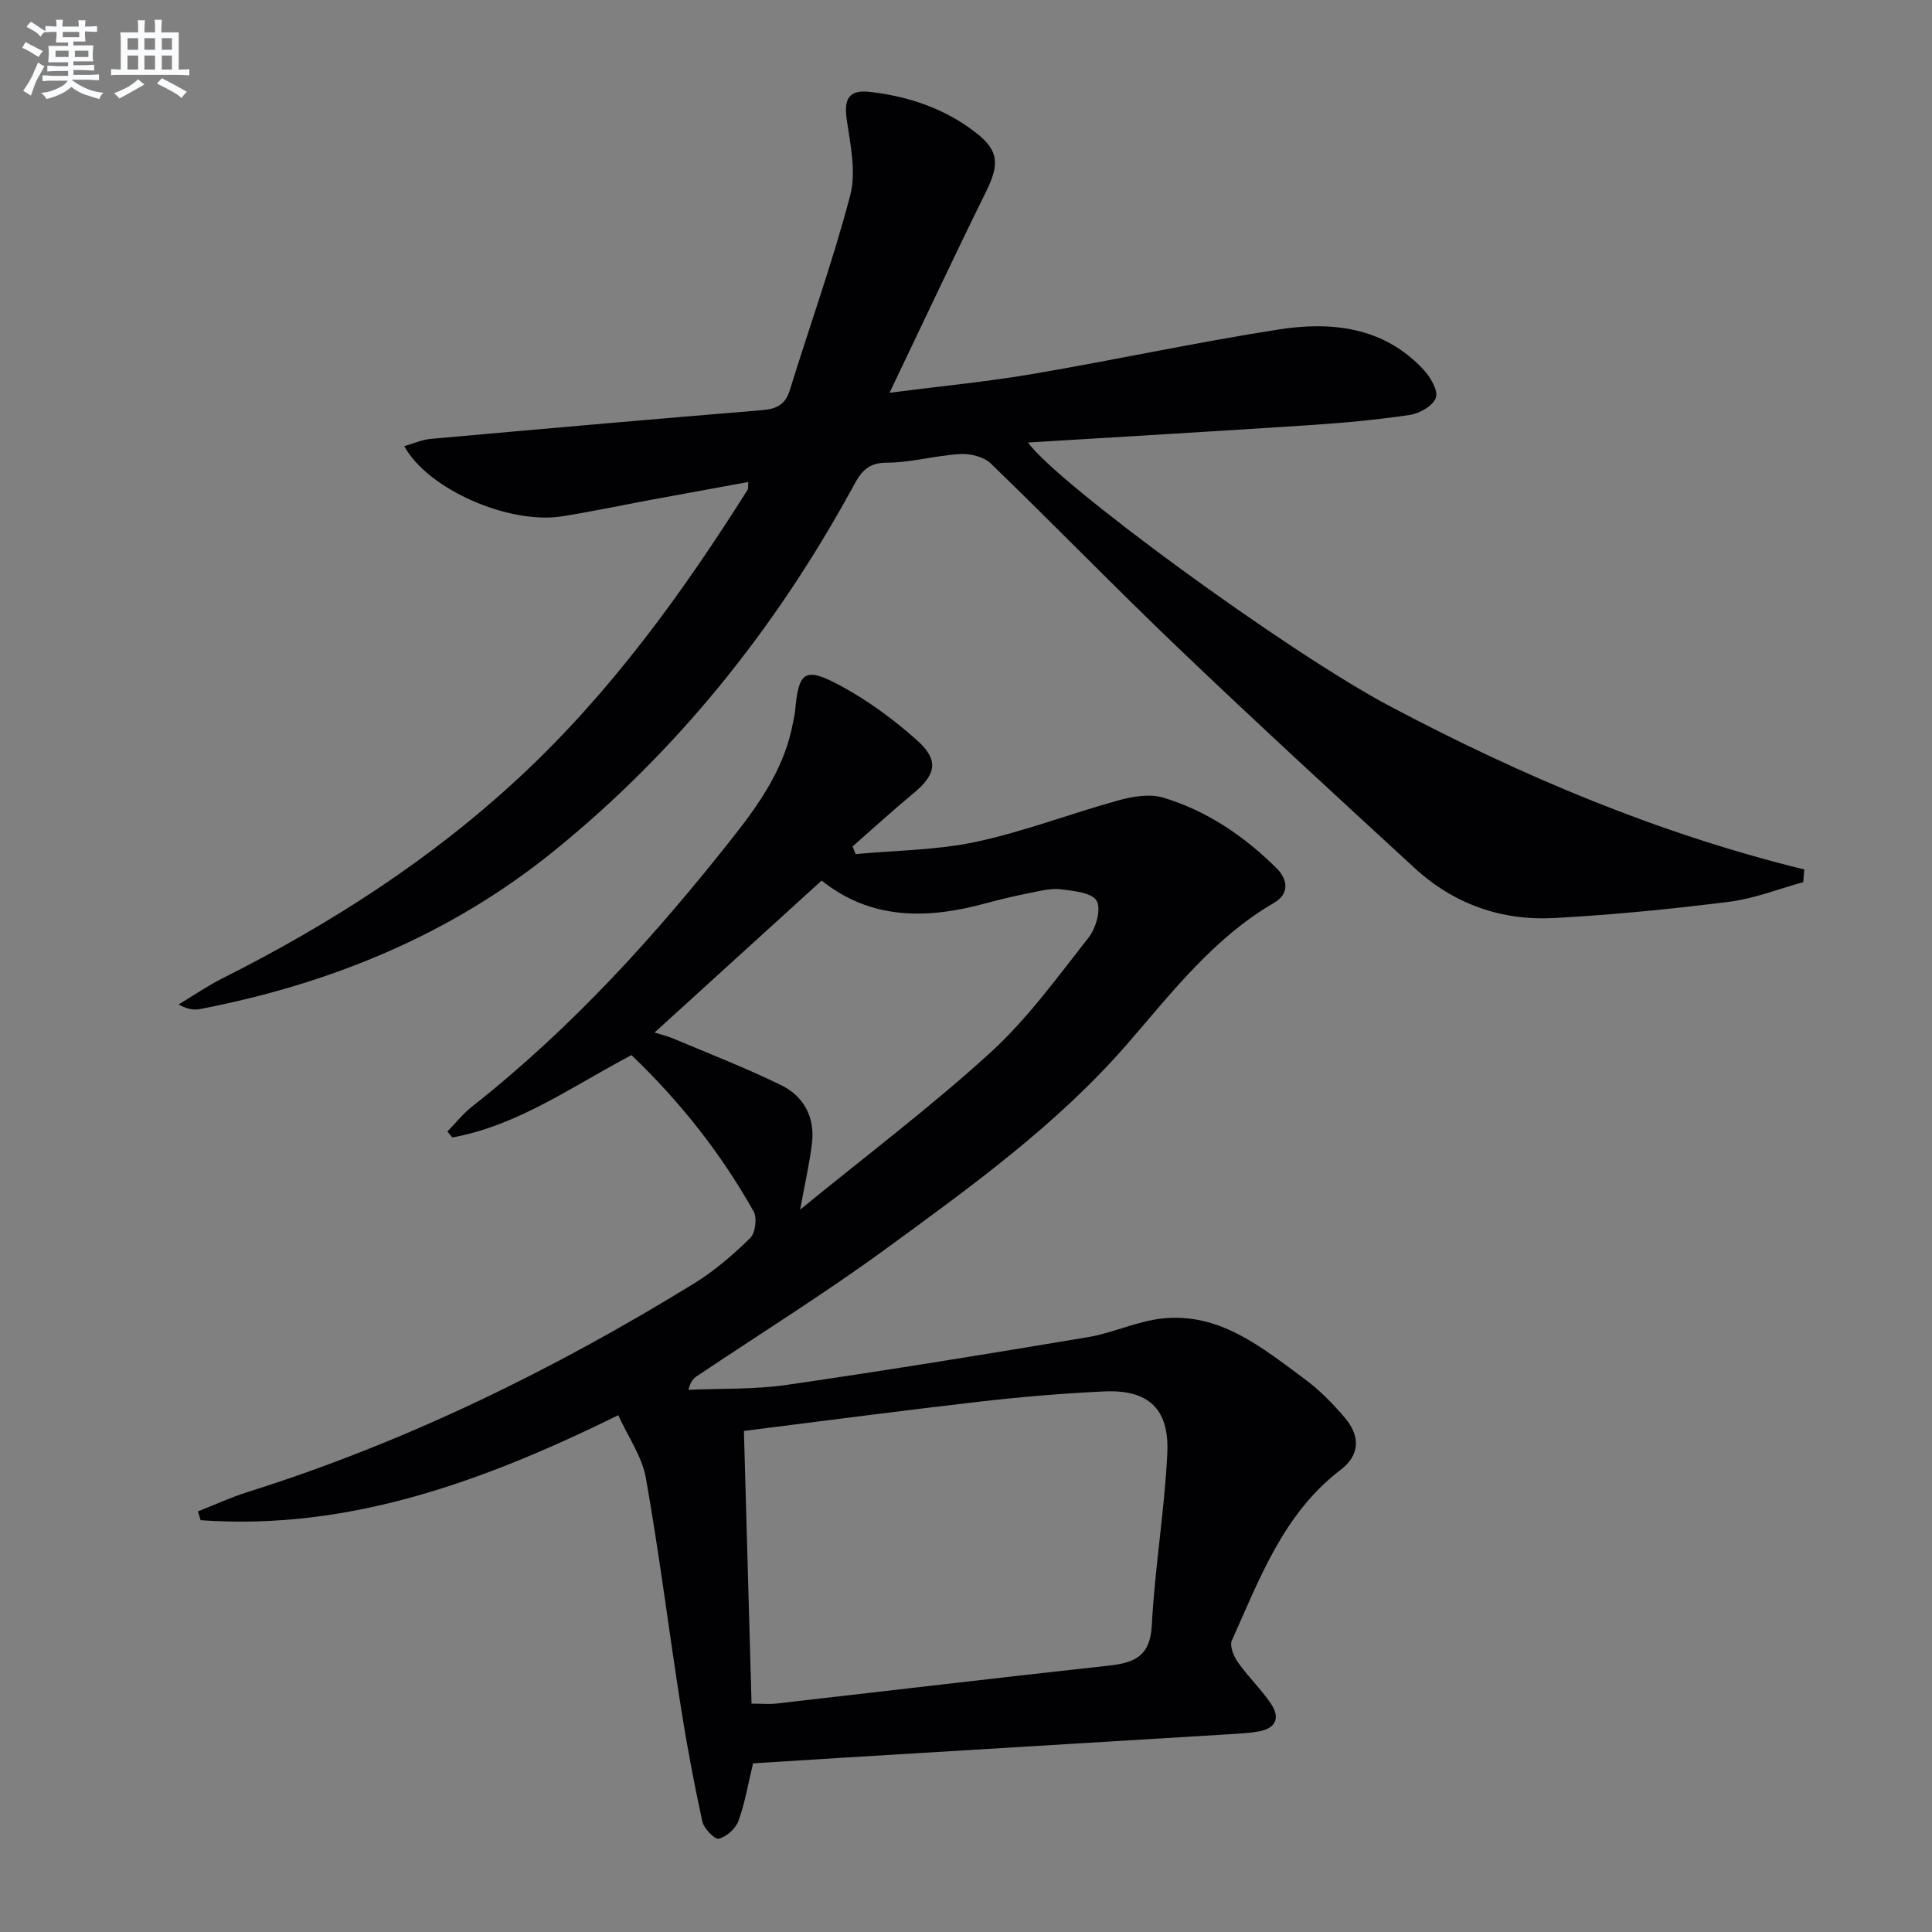
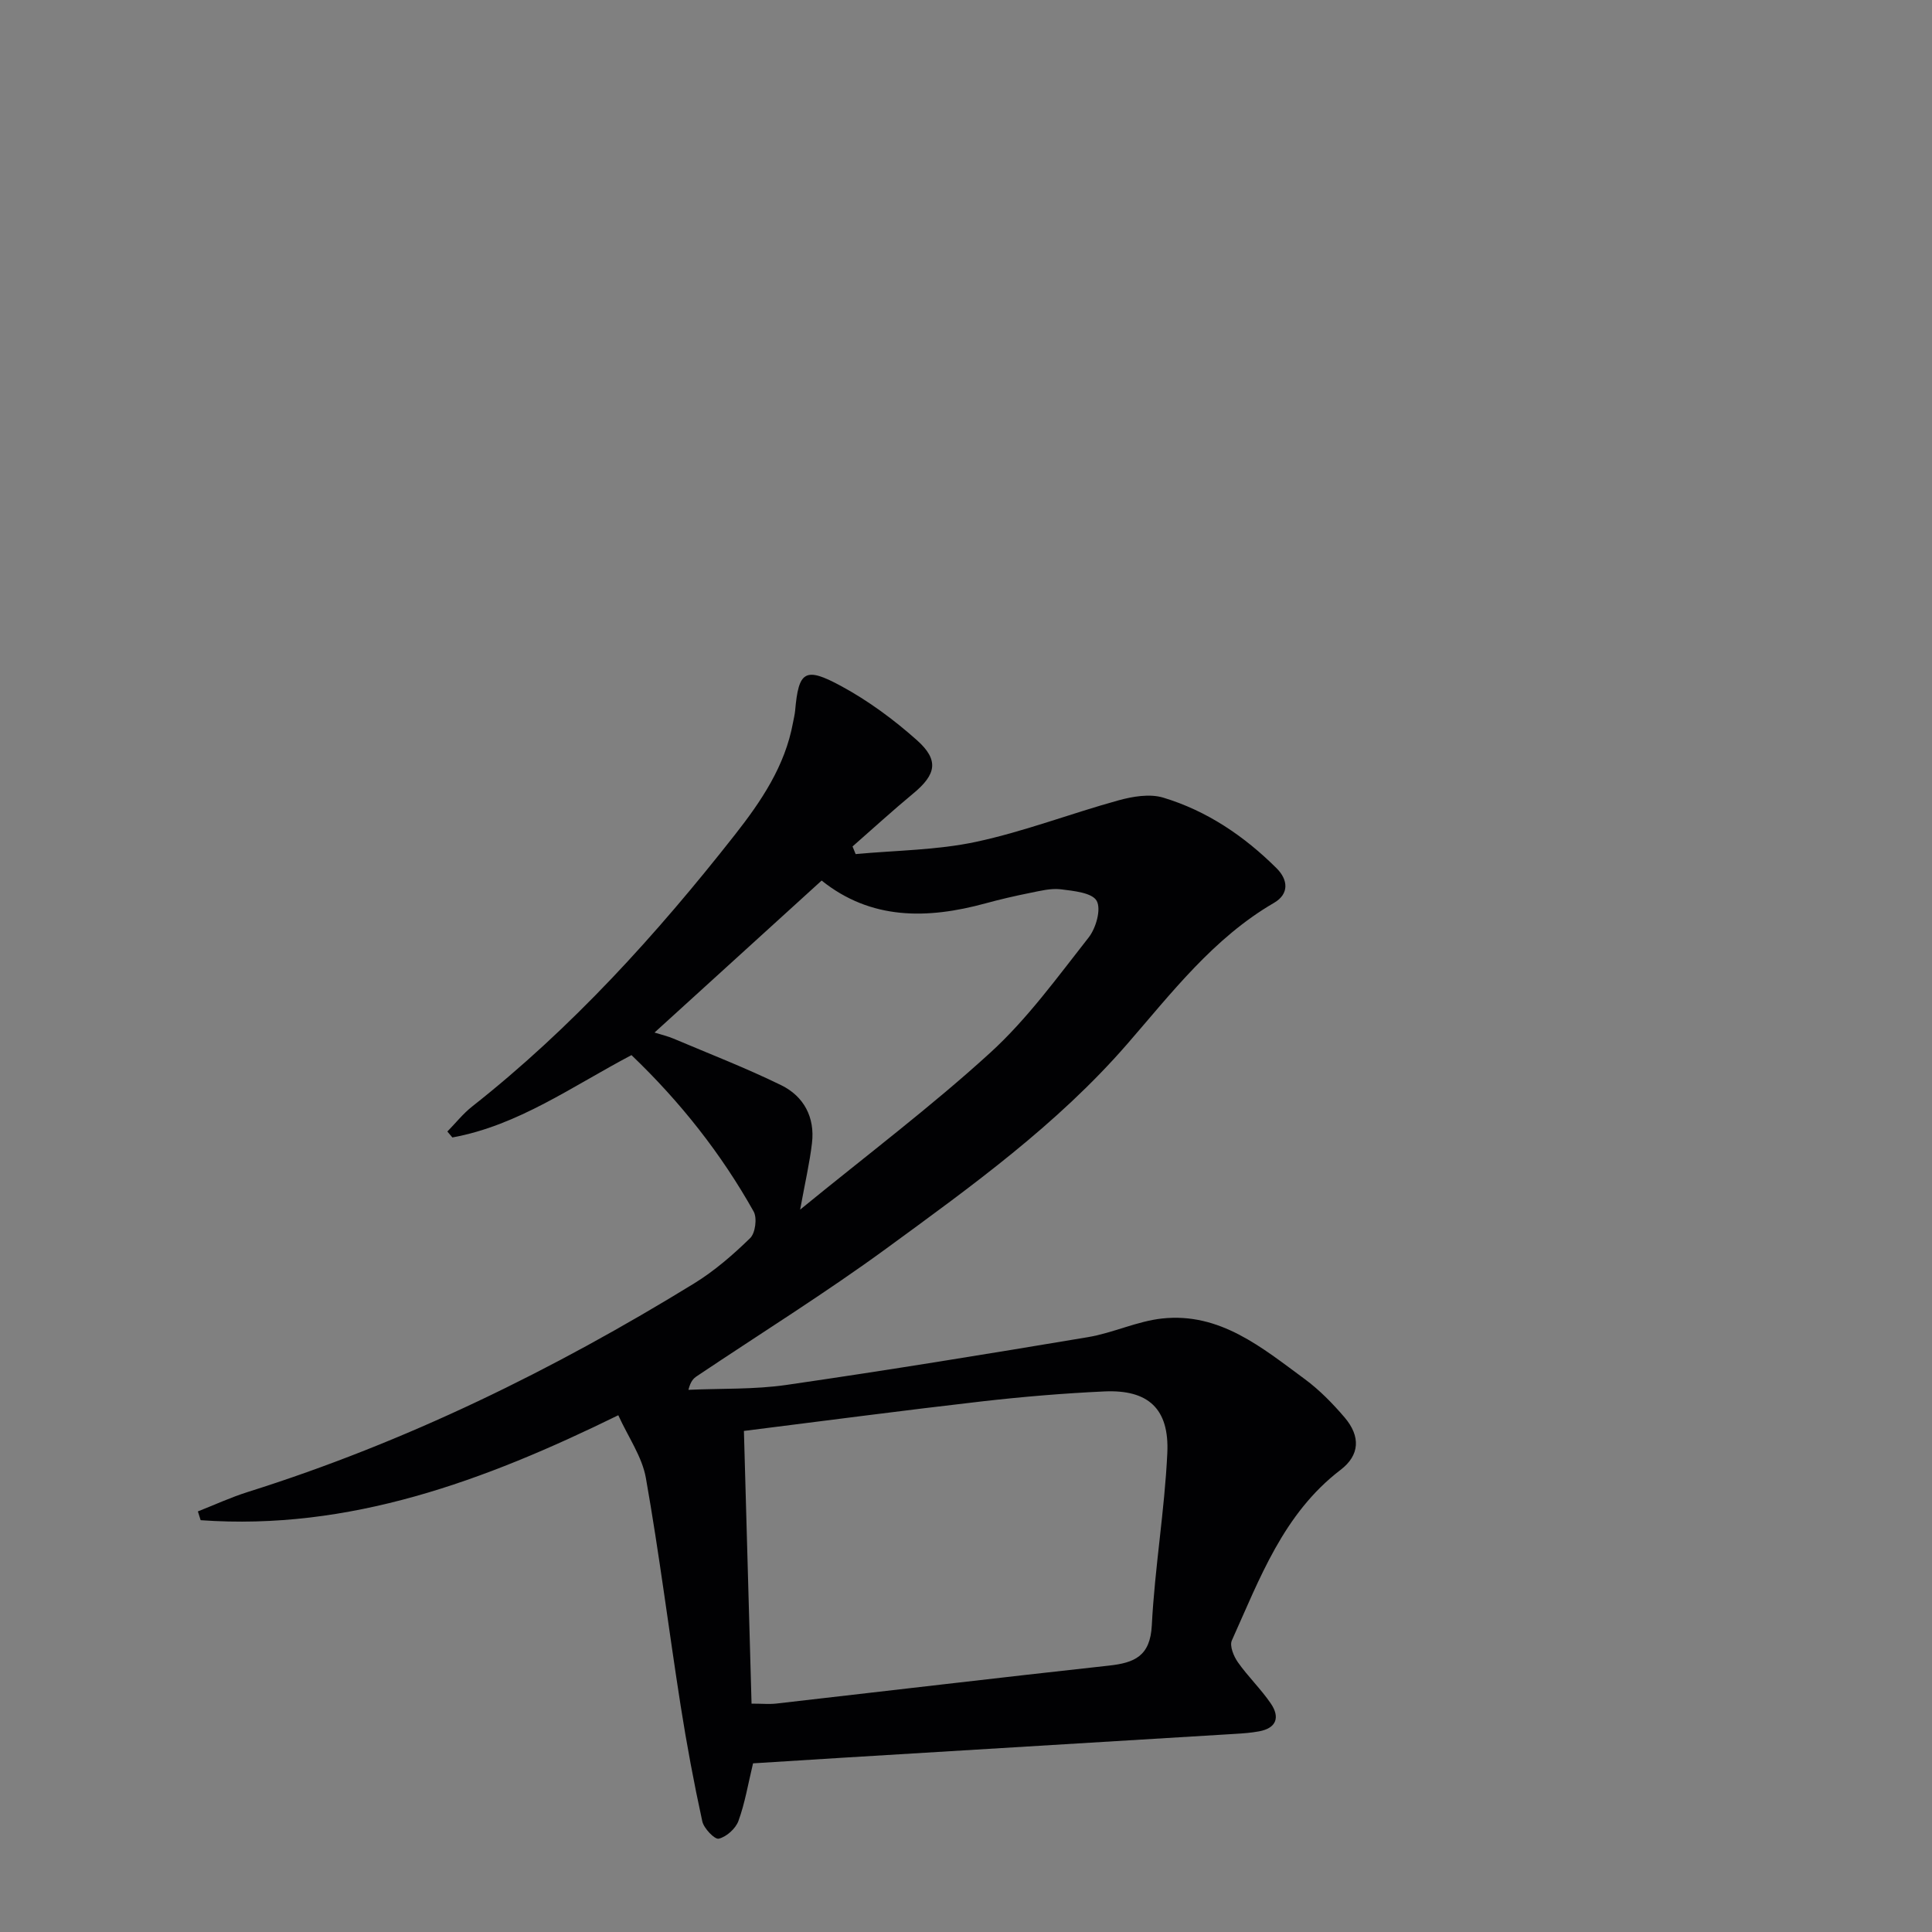
<svg xmlns="http://www.w3.org/2000/svg" enable-background="new 0 0 400 400" viewBox="0 0 400 400">
  <rect x="0" y="0" width="400" height="400" fill="#808080" stroke="none" />
  <path d="m130.74 218.45c-12.31 6.48-23.46 14.56-37.08 17.05-.35-.41-.69-.82-1.04-1.23 1.7-1.73 3.23-3.68 5.12-5.17 20.68-16.29 38.2-35.64 54.39-56.24 5.46-6.95 10.41-14.26 12.05-23.24.15-.82.36-1.63.44-2.45.72-8.21 2-9.21 9.51-5.14 5.62 3.04 10.92 6.95 15.7 11.21 4.65 4.14 4 7.11-.76 11.05-4.28 3.54-8.38 7.3-12.56 10.96.21.53.42 1.05.64 1.58 8.33-.78 16.83-.8 24.95-2.54 9.98-2.14 19.62-5.87 29.49-8.59 2.94-.81 6.45-1.4 9.24-.56 9.06 2.73 16.79 7.97 23.48 14.63 2.39 2.38 2.63 5.31-.53 7.15-12.55 7.29-21.23 18.68-30.45 29.29-14.49 16.65-32.17 29.37-49.74 42.22-12.75 9.32-26.18 17.68-39.31 26.49-.67.45-1.28.99-1.75 2.83 6.78-.31 13.64-.05 20.32-1.02 20.85-3.02 41.64-6.41 62.41-9.89 5.19-.87 10.16-3.3 15.35-3.86 11.98-1.29 20.7 6.05 29.53 12.55 3.05 2.25 5.78 5.05 8.25 7.94 3.33 3.91 3.15 7.81-.84 10.85-11.85 9.06-16.72 22.49-22.51 35.32-.5 1.12.38 3.28 1.25 4.51 2.09 2.97 4.77 5.54 6.81 8.53 1.93 2.82 1.23 5.11-2.44 5.78-1.62.3-3.27.42-4.92.52-27.05 1.65-54.1 3.29-81.15 4.93-6.28.38-12.55.79-18.68 1.17-1.04 4.32-1.68 8.26-3.03 11.94-.58 1.58-2.47 3.28-4.07 3.66-.84.2-3.09-2.13-3.41-3.6-1.73-7.92-3.22-15.91-4.48-23.93-2.46-15.71-4.43-31.51-7.2-47.16-.78-4.39-3.63-8.41-5.71-12.98-27.78 13.63-55.68 23.93-86.47 21.73-.19-.61-.38-1.21-.57-1.82 3.46-1.36 6.85-2.93 10.39-4.04 32.7-10.3 63.22-25.26 92.35-43.16 4.21-2.59 8.05-5.92 11.6-9.38 1.08-1.05 1.48-4.17.72-5.52-6.71-11.95-15.12-22.64-25.29-32.37zm24.86 134.27c2.2 0 3.7.15 5.17-.02 22.93-2.61 45.85-5.34 68.79-7.85 5.3-.58 8.58-1.93 8.91-8.34.61-11.91 2.65-23.76 3.21-35.67.43-9.21-3.98-13.17-13.02-12.76-8.46.39-16.92 1.1-25.34 2.06-16.29 1.87-32.54 4.02-49.3 6.12.53 19.02 1.05 37.57 1.58 56.46zm10.06-102.28c13.89-11.36 27.19-21.37 39.42-32.54 7.65-6.99 13.86-15.6 20.31-23.8 1.52-1.93 2.64-5.87 1.66-7.6-.95-1.68-4.78-2.05-7.42-2.38-2.07-.25-4.28.33-6.39.75-3.09.62-6.17 1.33-9.2 2.16-12.06 3.29-23.7 3.47-33.93-4.72-11.67 10.61-22.95 20.88-34.6 31.47 1.51.47 2.76.76 3.92 1.25 7.46 3.16 15.04 6.09 22.31 9.65 4.69 2.3 7.01 6.64 6.37 12-.47 4.02-1.4 8.01-2.45 13.76z" fill="#010103" />
-   <path d="m373.35 182.64c-5.13 1.4-10.18 3.42-15.4 4.07-12.02 1.51-24.1 2.7-36.19 3.36-10.88.59-20.74-2.88-28.84-10.32-16.3-14.98-32.6-29.96-48.61-45.25-13.25-12.65-26.01-25.82-39.19-38.55-1.45-1.4-4.26-2.07-6.37-1.94-5.12.3-10.21 1.79-15.31 1.79-4.35.01-5.57 2.68-7.17 5.59-15.79 28.77-35.91 53.97-61.47 74.71-21.55 17.48-46.39 27.6-73.41 32.82-1.26.24-2.6.03-4.42-.95 3.01-1.81 5.92-3.82 9.05-5.4 22.41-11.26 43.34-24.7 61.74-41.85 18.66-17.39 33.48-37.85 47.02-59.31.15-.24.07-.63.15-1.62-6.77 1.24-13.37 2.44-19.97 3.66-6.2 1.15-12.37 2.46-18.59 3.45-10.94 1.74-27.8-5.57-32.67-14.53 1.92-.54 3.66-1.34 5.46-1.5 22.83-2.05 45.67-4.06 68.52-5.94 3-.25 4.89-1.06 5.85-4.18 4.15-13.45 8.94-26.72 12.5-40.32 1.26-4.82.05-10.43-.71-15.58-.64-4.29.36-6.32 4.71-5.83 8.03.9 15.58 3.44 22.03 8.46 4.78 3.72 4.87 6.56 2.1 12.18-6.6 13.38-12.92 26.88-19.99 41.66 11.01-1.42 20.37-2.31 29.62-3.89 17-2.9 33.88-6.55 50.91-9.21 10.99-1.72 21.76-.55 30 8.29 1.43 1.54 3.08 4.28 2.59 5.81-.52 1.64-3.35 3.27-5.36 3.58-6.88 1.03-13.84 1.66-20.8 2.12-19.38 1.28-38.77 2.4-58.3 3.6 6 8.42 53.46 43.23 75.04 54.65 27.28 14.44 55.54 26.36 85.7 33.75-.1.88-.16 1.75-.22 2.62z" fill="#010103" />
  <g fill="#fafbfc">
-     <path d="m6.8 9.5c.6.3 1.3.7 2.1 1.1-.4.4-.7.8-.9 1.2-.7-.4-1.3-.8-1.8-1.1s-1.1-.6-1.6-.8c.2-.4.5-.8.7-1.2.4.2.8.5 1.5.8zm.9 6.9c-.3.6-.5 1.1-.7 1.7s-.4 1.1-.6 1.7c-.6-.4-1.1-.7-1.6-1 .7-1 1.2-1.8 1.5-2.4.3-.5.6-1.1.8-1.7.3-.6.5-1.2.8-1.8.3.3.8.6 1.3.8-.7 1.3-1.2 2.2-1.5 2.7zm.1-11c.4.3 1 .7 1.7 1.1-.5.2-.8.6-1.1 1.1-.5-.6-1-1-1.4-1.2s-.9-.6-1.5-.8c.2-.4.5-.7.9-1.1.5.3.9.6 1.4.9zm10.5 13.1c1 .4 2 .6 3.1.7-.4.4-.7.8-.8 1.3-.9-.2-1.9-.6-3-.9-1-.4-2-.9-2.8-1.6-.5.4-1.1.9-1.9 1.3s-1.9.9-3.3 1.2c-.1-.3-.5-.8-1.1-1.3 1 0 2.1-.3 3.2-.8 1.2-.5 1.9-1 2.3-1.7h-3.2c-.4 0-1 0-2 .1v-1.2c1 0 1.7.1 2 .1h3.3v-1h-2.3c-.2 0-.9 0-2 .1v-1.2c1.2 0 1.9.1 2 .1h2.3v-.8h-4.1c0-.7.1-1.2.1-1.6 0-.5 0-1.1-.1-1.8h4.1v-.7h-2.5c0-.6.1-1.1.1-1.6v-.6h-.5c-.4 0-1 0-1.8.1v-1.3c1.2 0 1.9.1 2.1.1h.2c0-.3 0-.8-.1-1.4h1.4c0 .6-.1 1-.1 1.4h3.4c0-.4 0-.8-.1-1.3h1.5c0 .4-.1.9-.1 1.3.7 0 1.5 0 2.5-.1v1.2c-1 0-1.8-.1-2.5-.1v.6c0 .3 0 .8.1 1.5h-2.5v.8h4.1c0 .8-.1 1.3-.1 1.8s0 1 .1 1.5h-4.1v.8h1.4c.8 0 1.8 0 2.9-.1v1.2c-1 0-1.9-.1-2.8-.1h-1.5v1h3.2c.3 0 1 0 2.1-.1v1.2c-1.1 0-1.8-.1-2.1-.1h-3.4l-.1.1c1.4 1 2.4 1.5 3.4 1.9zm-4.1-6.7v-1.3h-2.7v1.3zm2.2-4.1v-1.1h-3.4v1.1zm1.9 4.1v-1.3h-2.8v1.3z" />
-     <path d="m37 6.7v2.3 5.4c1 0 1.8 0 2.2-.1v1.3c-.6 0-1.5-.1-2.5-.1h-11.9c-.7 0-1.3 0-1.8.1v-1.3c.5 0 1.1.1 2 .1v-5.2c0-1 0-1.8-.1-2.5h3.7c0-1.3 0-2.1-.1-2.5h1.5c0 .4-.1 1.3-.1 2.5h2.2c0-1.2 0-2.1-.1-2.6h1.5c0 .4-.1 1.3-.1 2.6zm-12.3 13.7c-.3-.4-.7-.8-1.1-1.1 1.1-.4 2.1-.9 2.9-1.3.8-.5 1.5-1 2.1-1.6.4.4.9.8 1.3 1.1-2.5 1.4-4.2 2.4-5.2 2.9zm3.9-10.1v-2.4h-2.2v2.4zm0 4.1v-2.9h-2.2v2.9zm3.5-4.1v-2.4h-2.2v2.4zm0 4.1v-2.9h-2.2v2.9zm.4 2.9 1-1.1c.6.3 1.4.7 2.5 1.3s2 1.1 2.7 1.5c-.4.4-.8.8-1.1 1.3-.8-.8-2.5-1.7-5.1-3zm3.1-7v-2.4h-2.1v2.4zm0 4.1v-2.9h-2.1v2.9z" />
-   </g>
+     </g>
</svg>